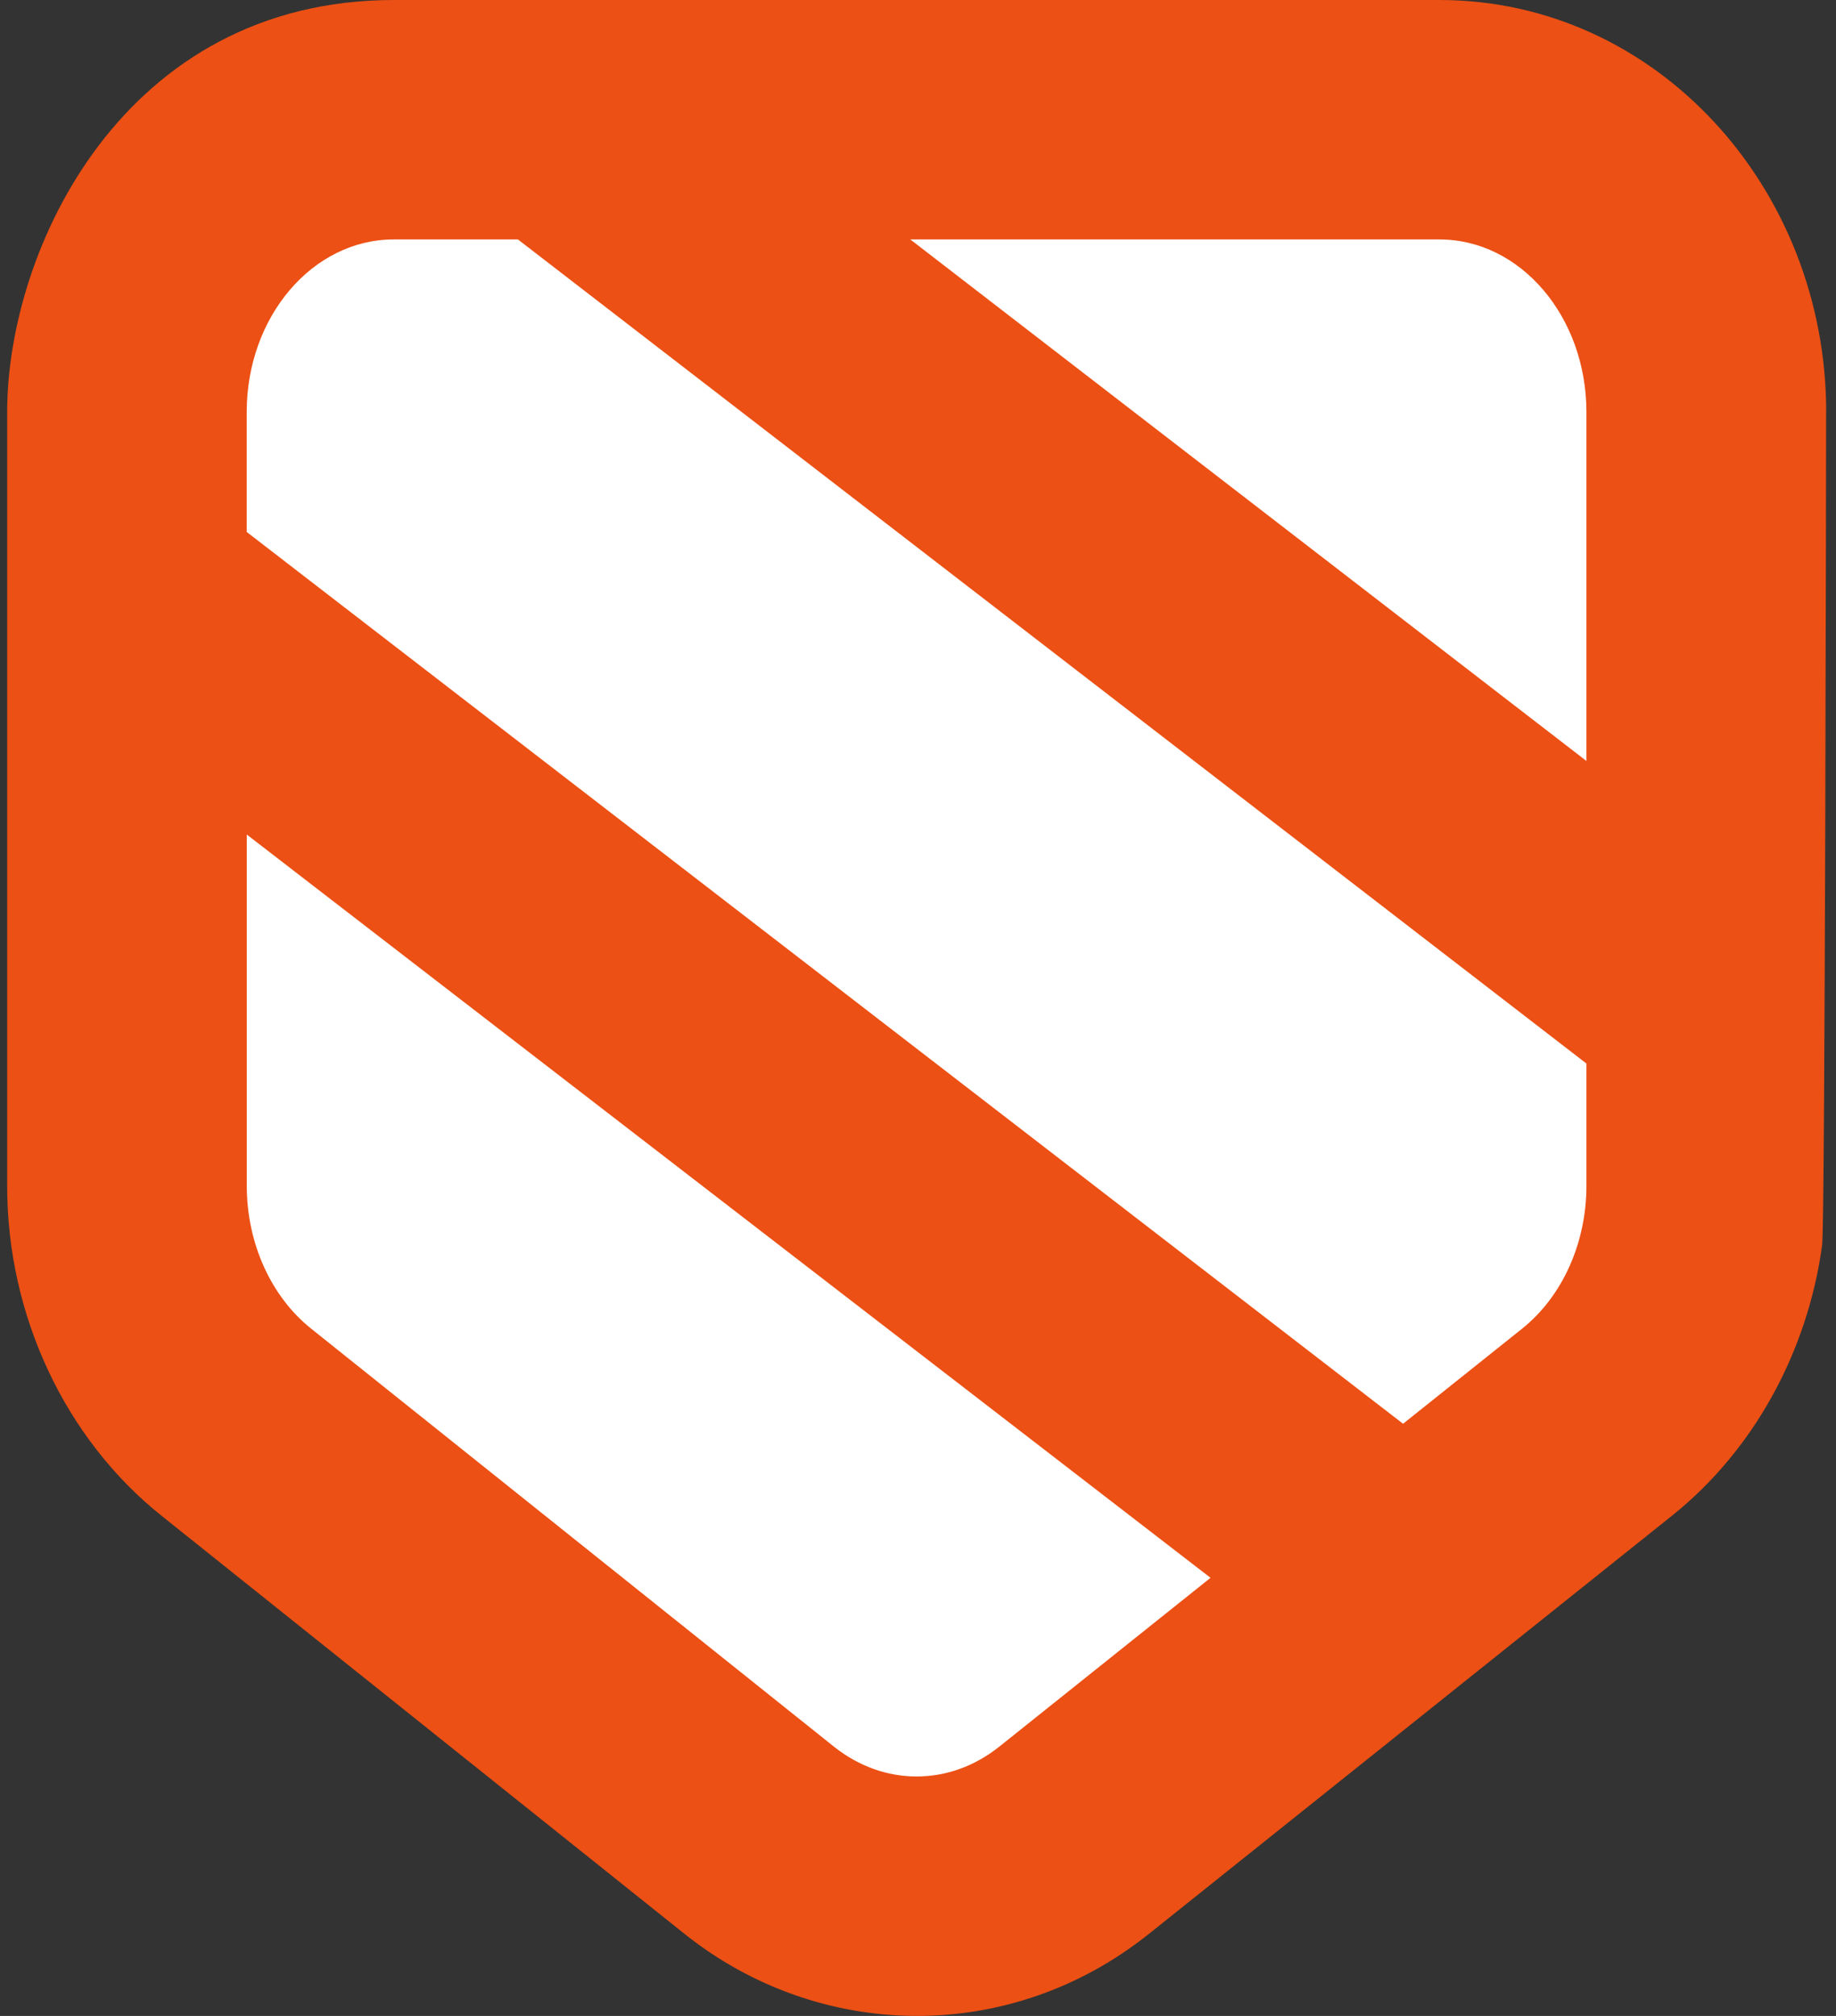
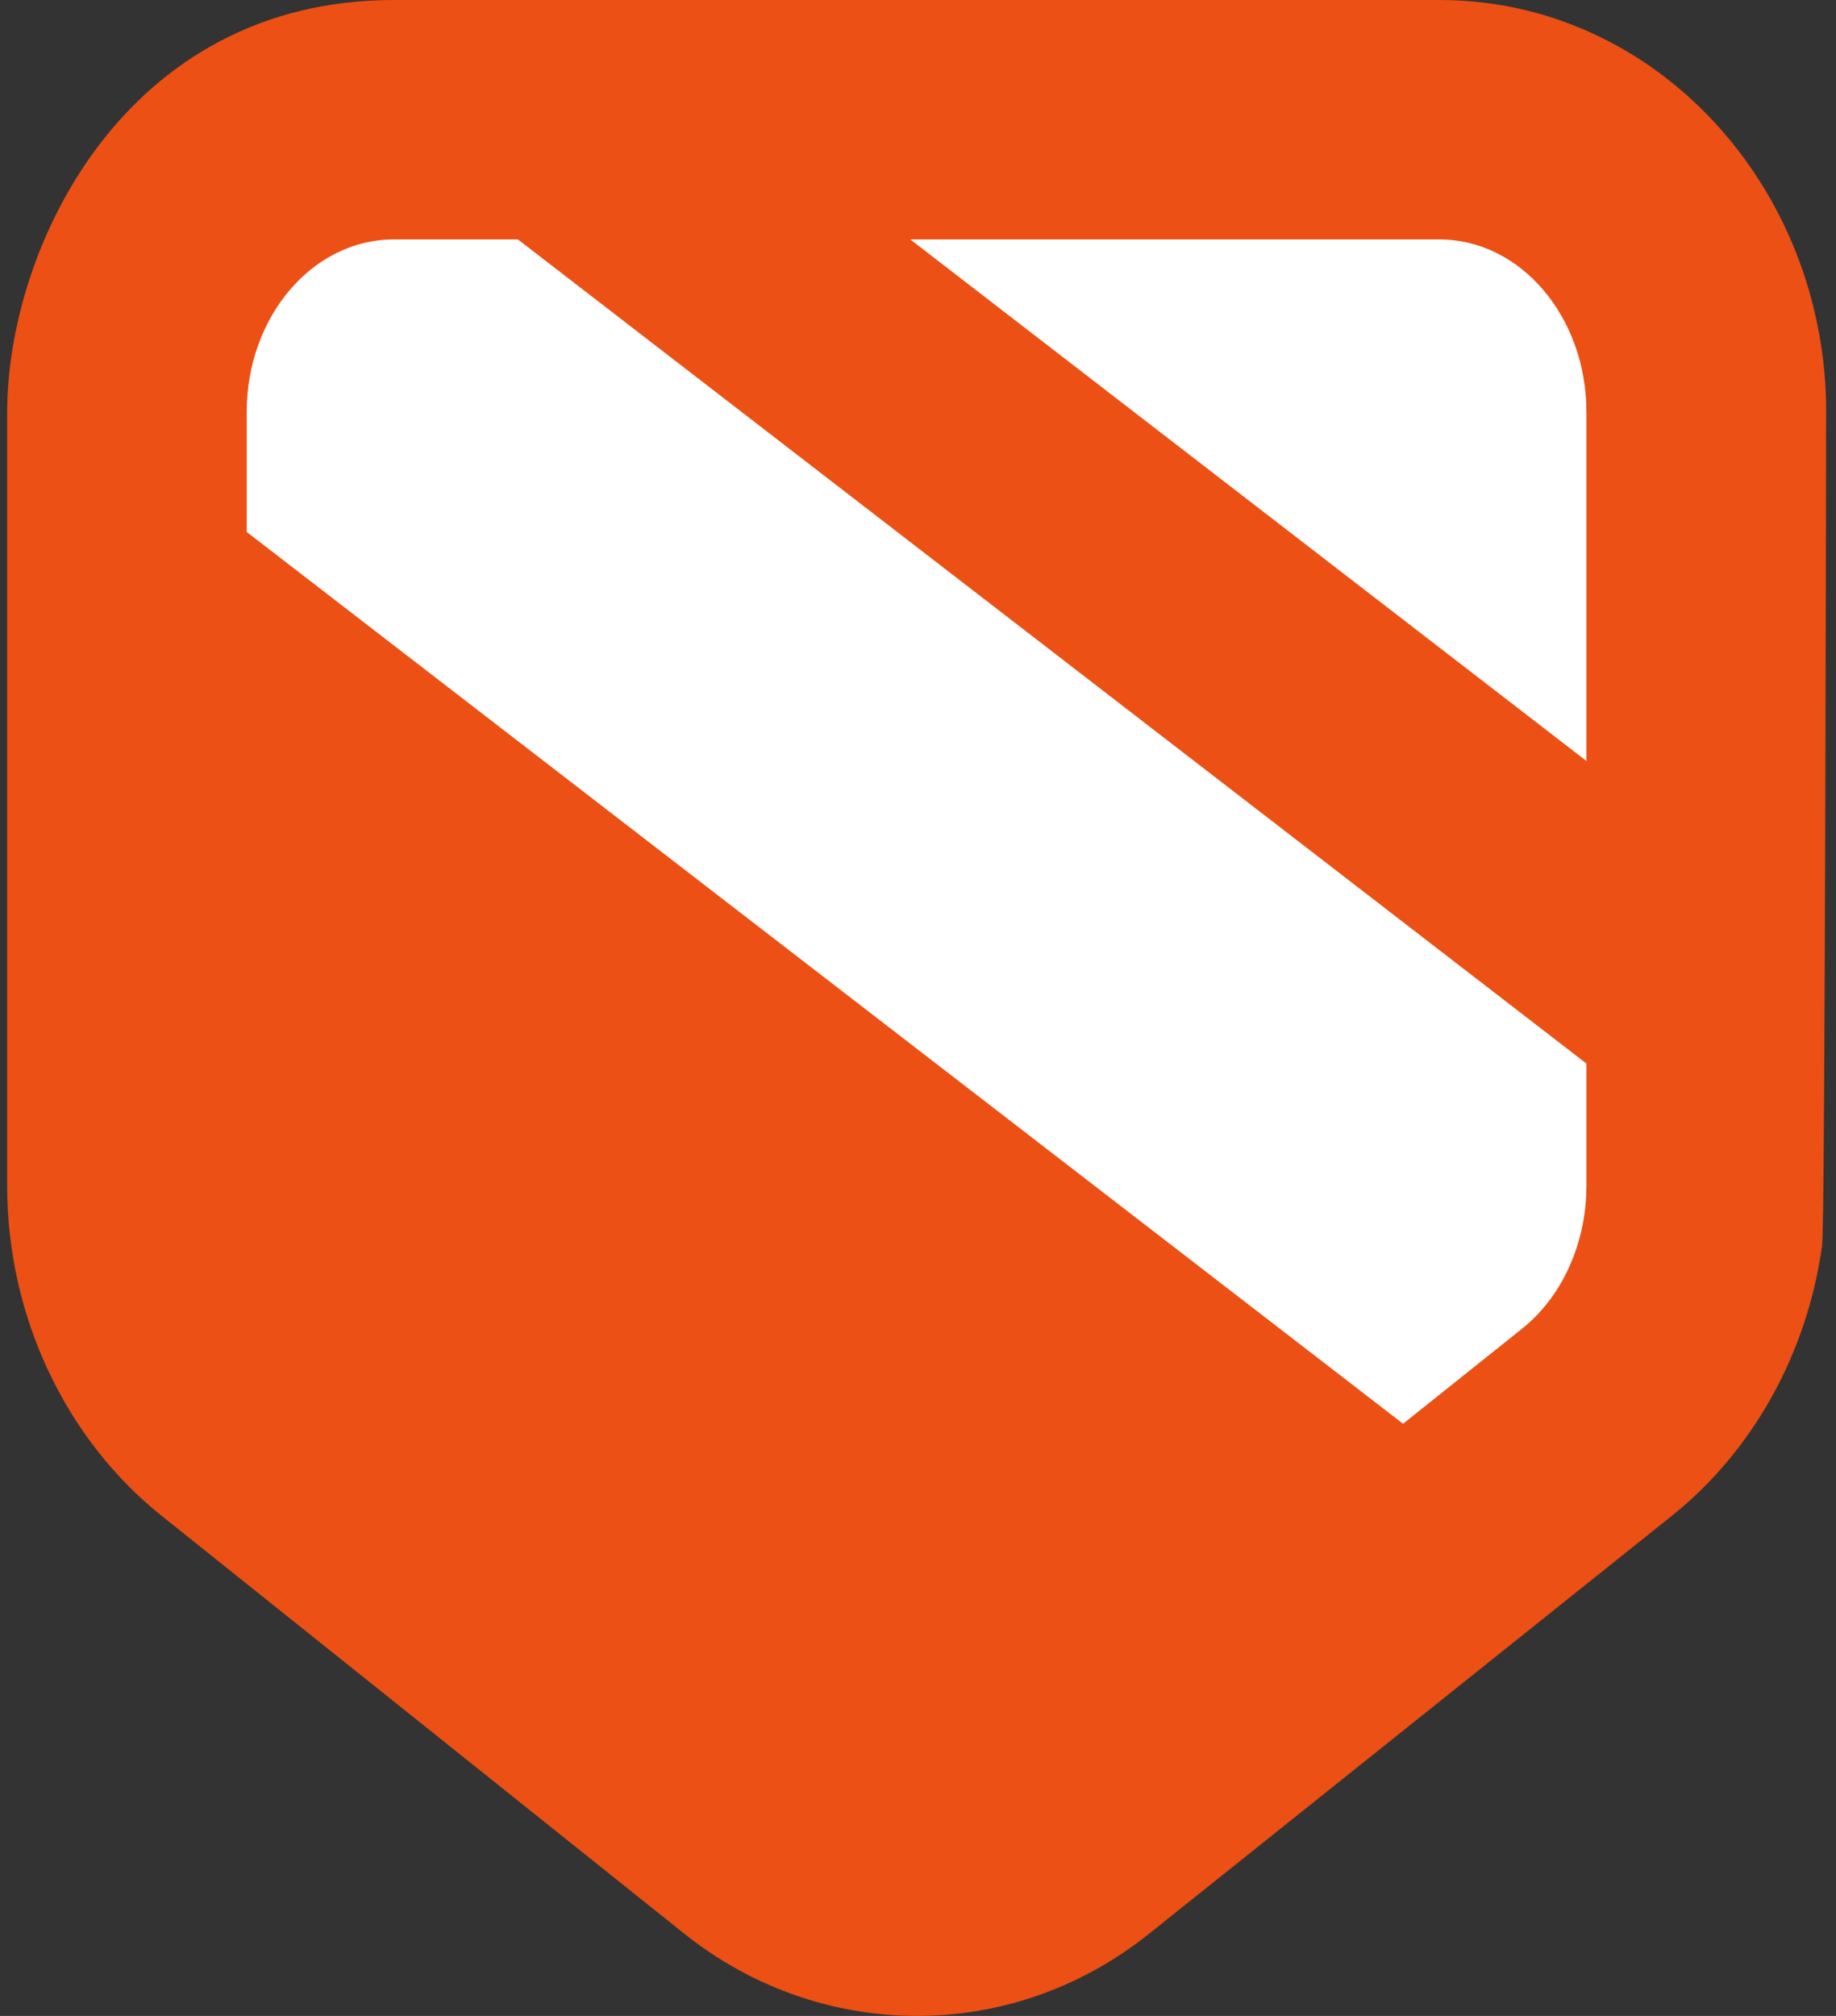
<svg xmlns="http://www.w3.org/2000/svg" width="164" height="180" viewBox="0 0 164 180" fill="none">
  <rect x="0" y="0" width="164" height="180" fill="#333333" stroke="none" />
  <path d="M163.117 36.799C163.117 36.799 163.035 109.189 162.76 111.192C161.448 120.74 156.635 129.512 149.349 135.336L102.647 172.656C90.17 182.636 73.14 182.259 61.123 172.656L14.422 135.336C5.797 128.442 0.64 117.434 0.64 105.897V36.799C0.64 22.244 11.03 0 35.187 0H128.577C147.955 0 163.124 16.784 163.124 36.799H163.117Z" fill="#EC5014" />
-   <path d="M108.127 140.884L89.264 155.953C87.039 157.73 84.457 158.621 81.875 158.621C79.293 158.621 76.718 157.73 74.486 155.953L27.791 118.633C24.193 115.759 22.044 110.985 22.044 105.889V74.516L108.134 140.884H108.127Z" fill="white" />
  <path d="M141.706 36.791V67.945L81.312 21.379H128.57C135.821 21.379 141.706 28.279 141.706 36.791Z" fill="white" />
  <path d="M141.706 94.956V105.889C141.706 110.985 139.557 115.759 135.965 118.633L125.329 127.125L22.037 47.498V36.791C22.037 28.279 27.922 21.379 35.173 21.379H46.263L141.699 94.956H141.706Z" fill="white" />
</svg>